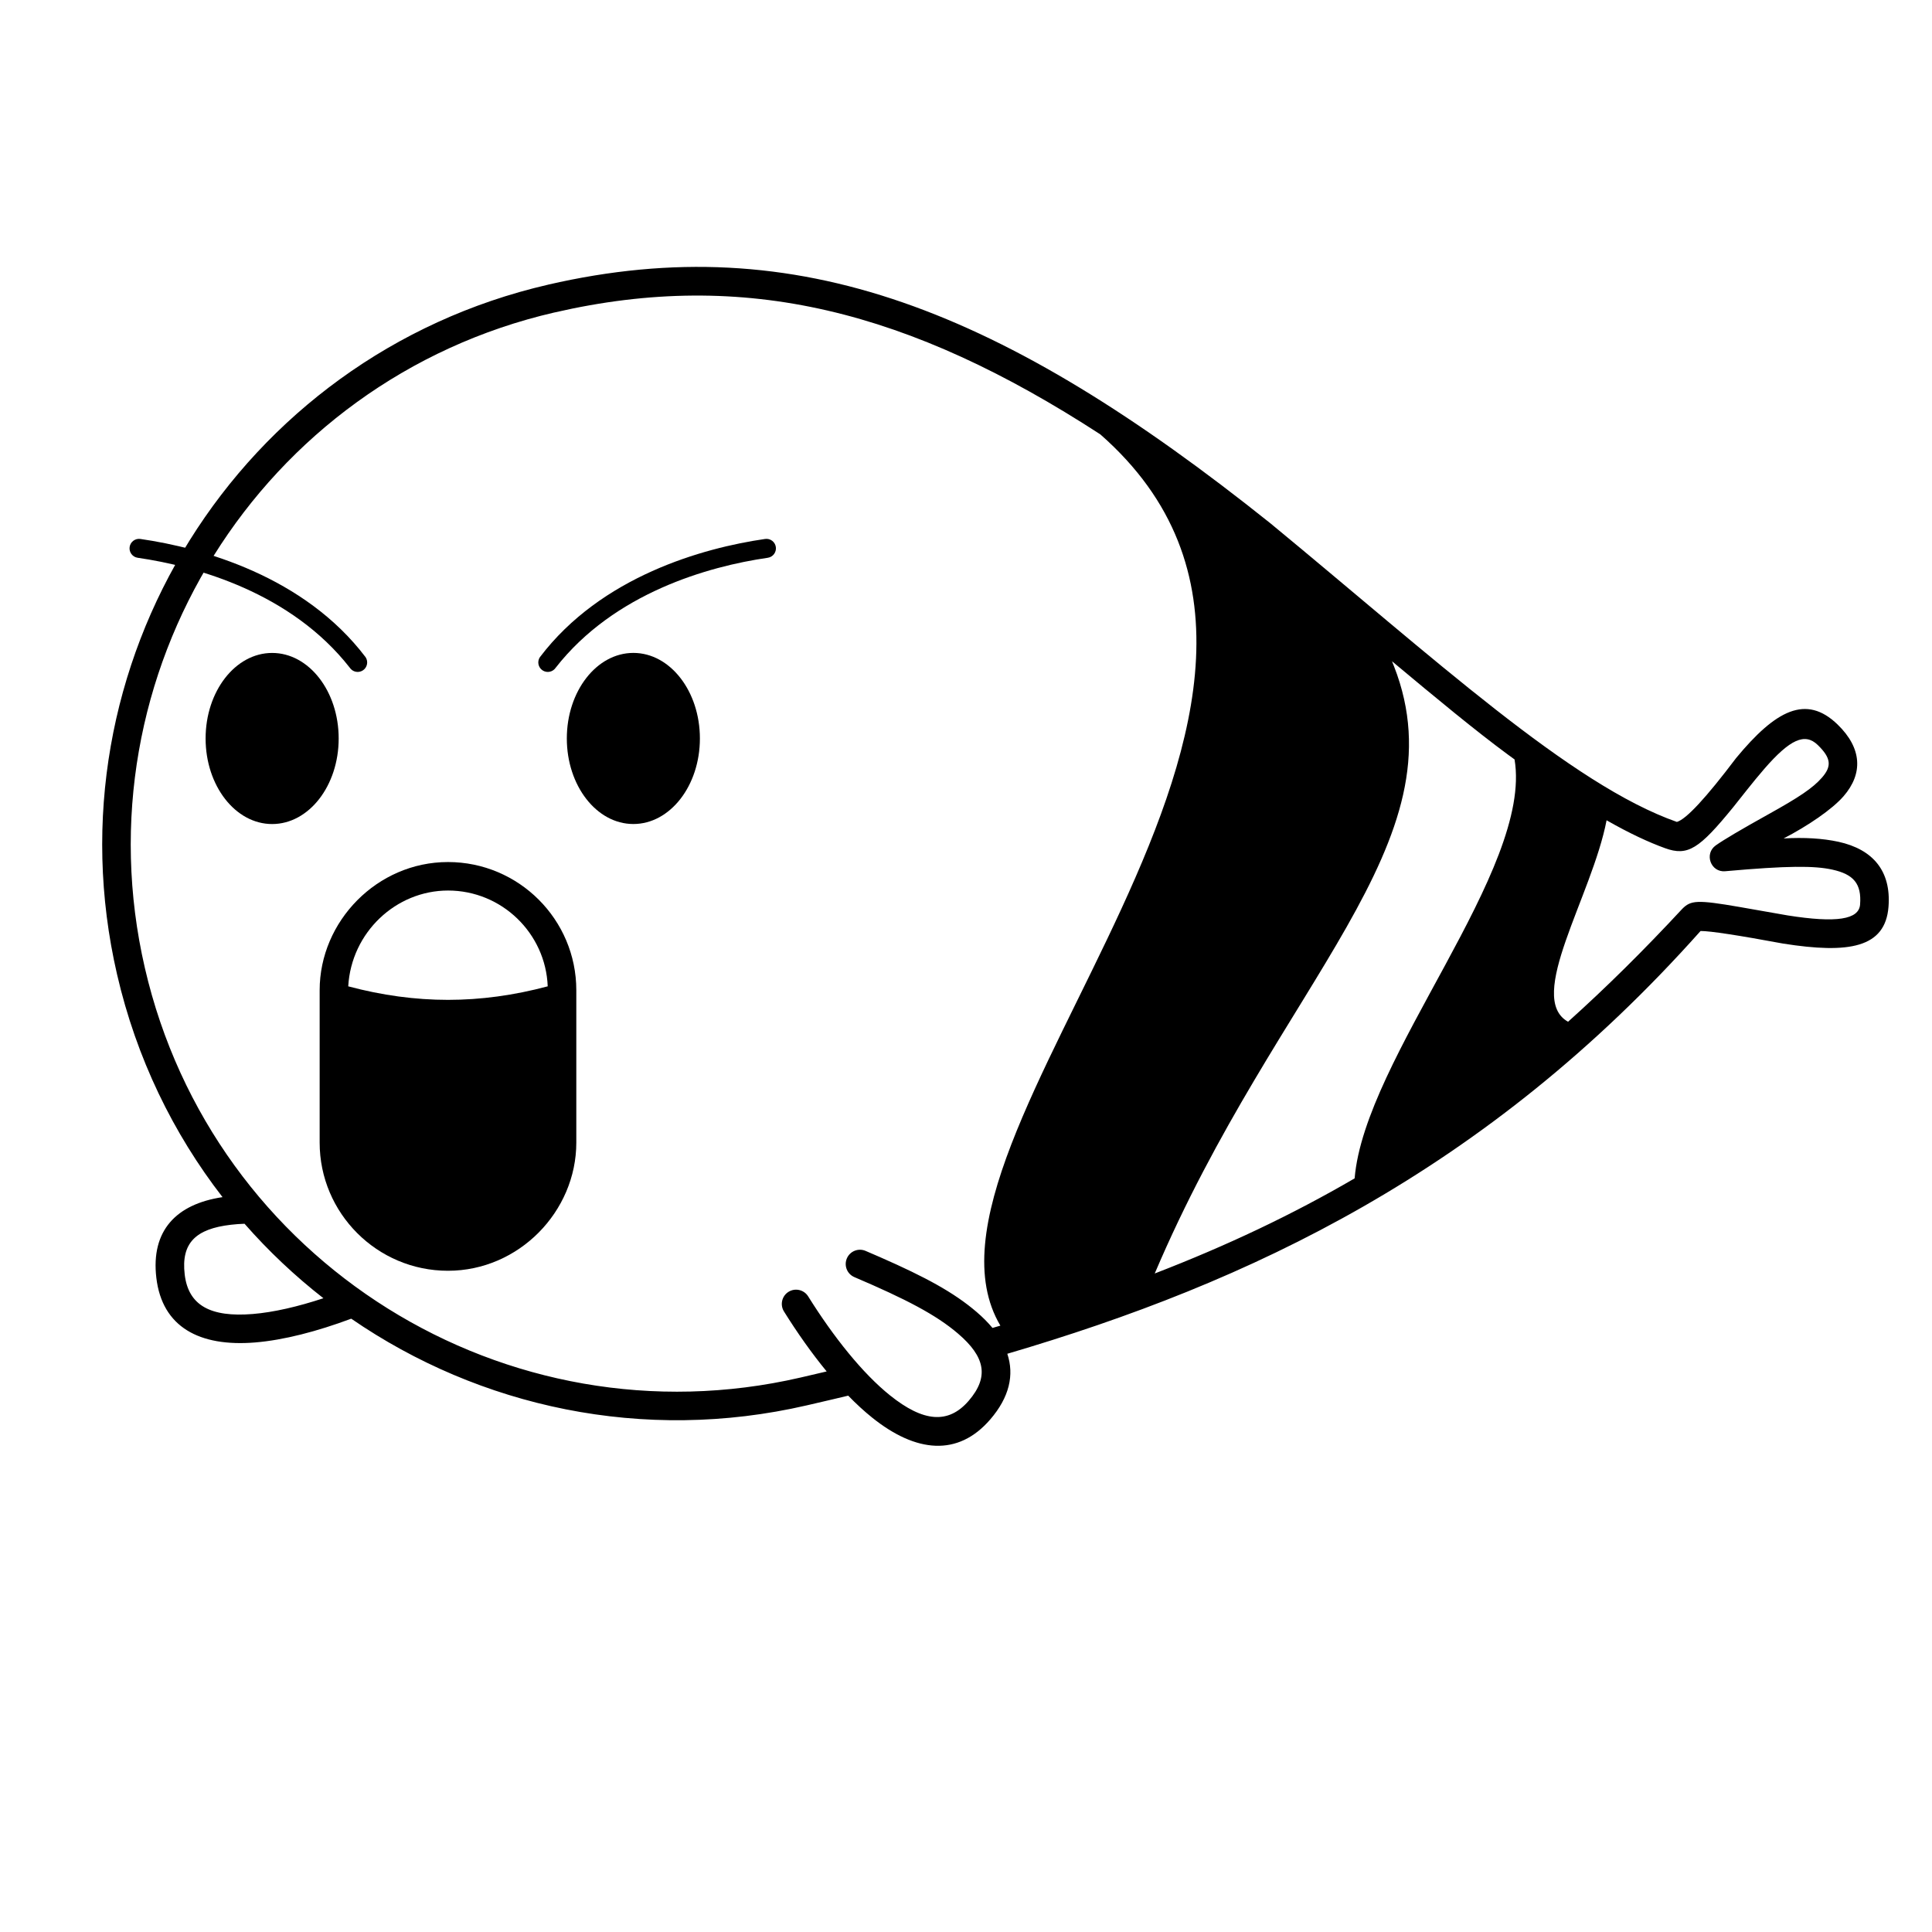
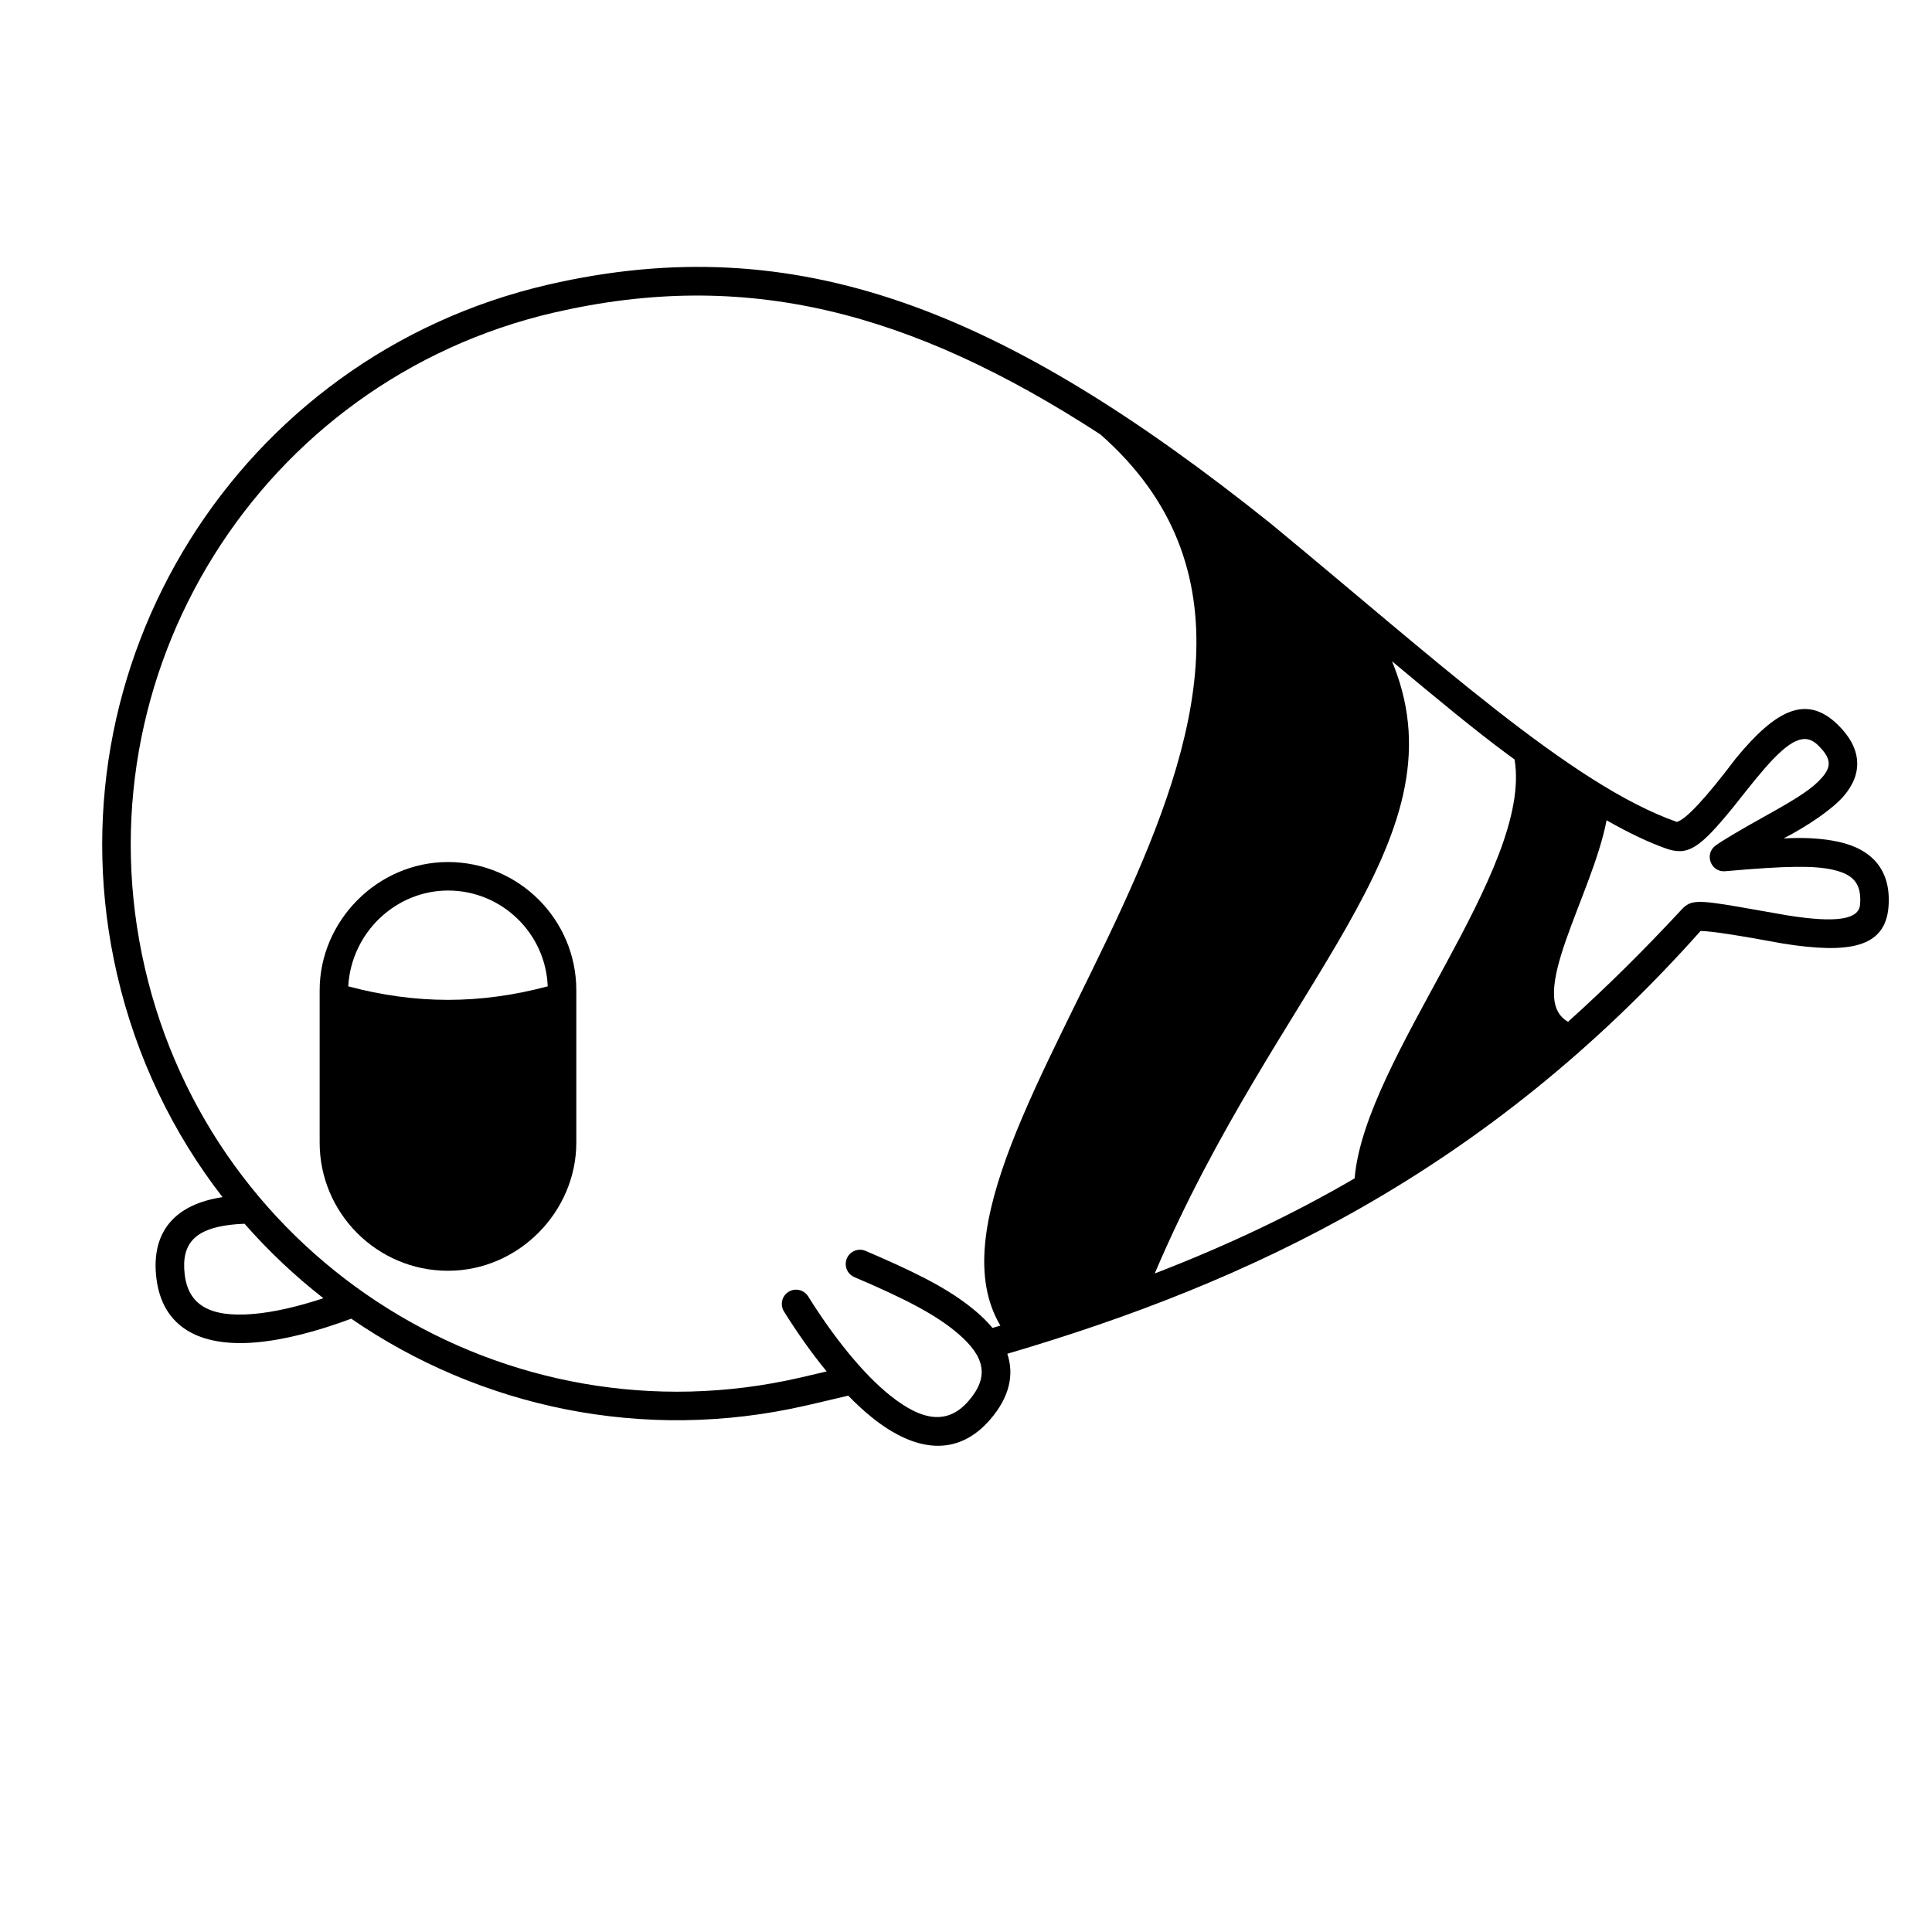
<svg xmlns="http://www.w3.org/2000/svg" fill="#000000" width="800px" height="800px" version="1.1" viewBox="144 144 512 512">
  <g>
    <path d="m289.24 219.44c66.137-15.27 120.82 6.785 191.41 63.223 43.512 35.855 79.672 69.293 107.74 79.156 2.481-0.715 7.711-6.359 15.699-16.93 10.453-12.645 18.535-16.988 26.898-8.883 6.477 6.281 6.777 13.008 1.582 18.996-3.035 3.496-9.449 7.852-15.891 11.195 5.473-0.32 10.32-0.027 14.539 0.883 9.125 2.012 13.992 7.719 13.258 17.211-0.844 10.902-10.496 12.523-27.926 9.766-11.992-2.223-19.289-3.336-21.879-3.336-56.91 63.887-119.73 93.219-183.72 112.04 1.871 5.613 0.555 11.504-4.508 17.387-8.574 9.961-19.715 8.816-31.266-0.43-2.129-1.703-4.266-3.668-6.387-5.852l2.856-0.684c-4.609 1.105-9.227 2.191-13.844 3.254-43.383 10.016-86.719 0.426-120.72-22.973-9.039 3.371-17.859 5.676-25.484 6.301-14.746 1.203-24.625-4.078-26.164-17.129-1.477-12.531 5.277-19.543 17.539-21.383-13.094-16.895-22.824-36.832-27.949-59.027-18.934-82.012 32.199-163.85 114.21-182.78zm1.703 7.363c-77.945 17.996-126.55 95.77-108.55 173.72 17.996 77.945 95.77 126.54 173.71 108.55 2.348-0.539 4.668-1.082 6.973-1.629-3.941-4.793-7.758-10.191-11.312-15.887-1.105-1.77-0.57-4.102 1.199-5.207s4.102-0.566 5.207 1.203c6.727 10.766 14.434 20.426 21.73 26.266 8.746 7 15.406 7.684 20.816 1.398 5.473-6.356 4.34-11.664-2.816-17.789-5.879-5.035-13.867-9.164-27.48-14.98-1.922-0.82-2.812-3.039-1.992-4.961 0.82-1.918 3.039-2.809 4.961-1.988l3.938 1.703c11.984 5.262 19.457 9.32 25.488 14.484 1.609 1.379 3.019 2.793 4.211 4.234l-3.094 0.895c1.738-0.5 3.465-1.004 5.18-1.508-29.531-49.723 106.26-166.19 26.477-236.2-50.535-32.828-94.234-43.934-144.65-32.297zm221.95 92.441 0.52 1.293c18.32 46.777-30.656 83.941-63.398 160.95 19.023-7.336 36.469-15.586 52.977-25.211 2.641-31.953 47.297-81.875 42.379-111.02-0.594-0.426-1.191-0.863-1.797-1.309-8.453-6.231-18.789-14.766-30.68-24.707zm98.652 28.527c-3.281 3.781-6.312 7.797-8.234 10.152-9.023 11.062-12.02 13.043-18.07 10.848-4.277-1.551-9.293-3.856-15.48-7.387-3.859 20.098-21.539 47.066-10.211 53.391 10.098-9.062 20.113-18.98 30.25-29.902 2.269-2.293 3.902-2.469 15.129-0.527l1.289 0.227 11.516 2.019c13.035 2.062 18.902 1.078 19.207-2.883 0.426-5.504-1.707-8.008-7.352-9.25-4.762-1.051-11.855-1.051-28.391 0.426-3.832 0.344-5.637-4.621-2.5-6.848 2.09-1.48 6.738-4.231 13.941-8.238 8.113-4.512 11.801-6.961 14.223-9.75 2.562-2.953 2.465-5.125-1.137-8.617-3.398-3.297-7.332-1.547-14.18 6.34zm-418.6 133.97c0.969 8.238 6.875 11.395 18.039 10.484 5.551-0.457 11.98-1.953 18.723-4.18-7.543-5.887-14.551-12.488-20.902-19.738-1.234 0.039-2.422 0.129-3.578 0.262-9.359 1.074-13.266 4.844-12.281 13.172z" />
-     <path d="m181.21 286.83c16.453 2.375 43.445 9.906 59.684 31.34 0.762 1.164 0.438 2.723-0.727 3.488-1.16 0.762-2.723 0.438-3.484-0.727-15.477-19.797-40.465-26.844-56.195-29.117-1.375-0.199-2.332-1.477-2.133-2.852 0.199-1.379 1.477-2.332 2.856-2.133zm165.54 0c1.379-0.199 2.656 0.754 2.856 2.133 0.199 1.375-0.758 2.652-2.133 2.852-15.73 2.273-40.719 9.32-56.191 29.117-0.766 1.164-2.324 1.488-3.488 0.727-1.164-0.766-1.488-2.324-0.727-3.488 16.238-21.434 43.234-28.965 59.684-31.34z" />
-     <path d="m216.12 362.38c9.738 0 17.633-10.148 17.633-22.672 0-12.52-7.894-22.672-17.633-22.672-9.738 0-17.633 10.152-17.633 22.672 0 12.523 7.894 22.672 17.633 22.672z" />
-     <path d="m329.48 339.7c0 12.523-7.894 22.672-17.633 22.672s-17.633-10.148-17.633-22.672c0-12.52 7.894-22.672 17.633-22.672s17.633 10.152 17.633 22.672" />
+     <path d="m216.12 362.38z" />
    <path d="m262.72 372.45c18.766 0 34.008 15.242 34.008 33.973v40.371c0 18.277-15.242 33.973-34.008 33.973s-34.008-15.242-34.008-33.973v-40.371c0-18.281 15.242-33.973 34.008-33.973zm0.027 7.551c-13.832-0.004-25.641 11.098-26.461 25.387 8.945 2.391 17.754 3.586 26.434 3.586 8.68 0 17.488-1.195 26.43-3.586-0.547-14.078-12.188-25.383-26.402-25.387z" />
  </g>
</svg>